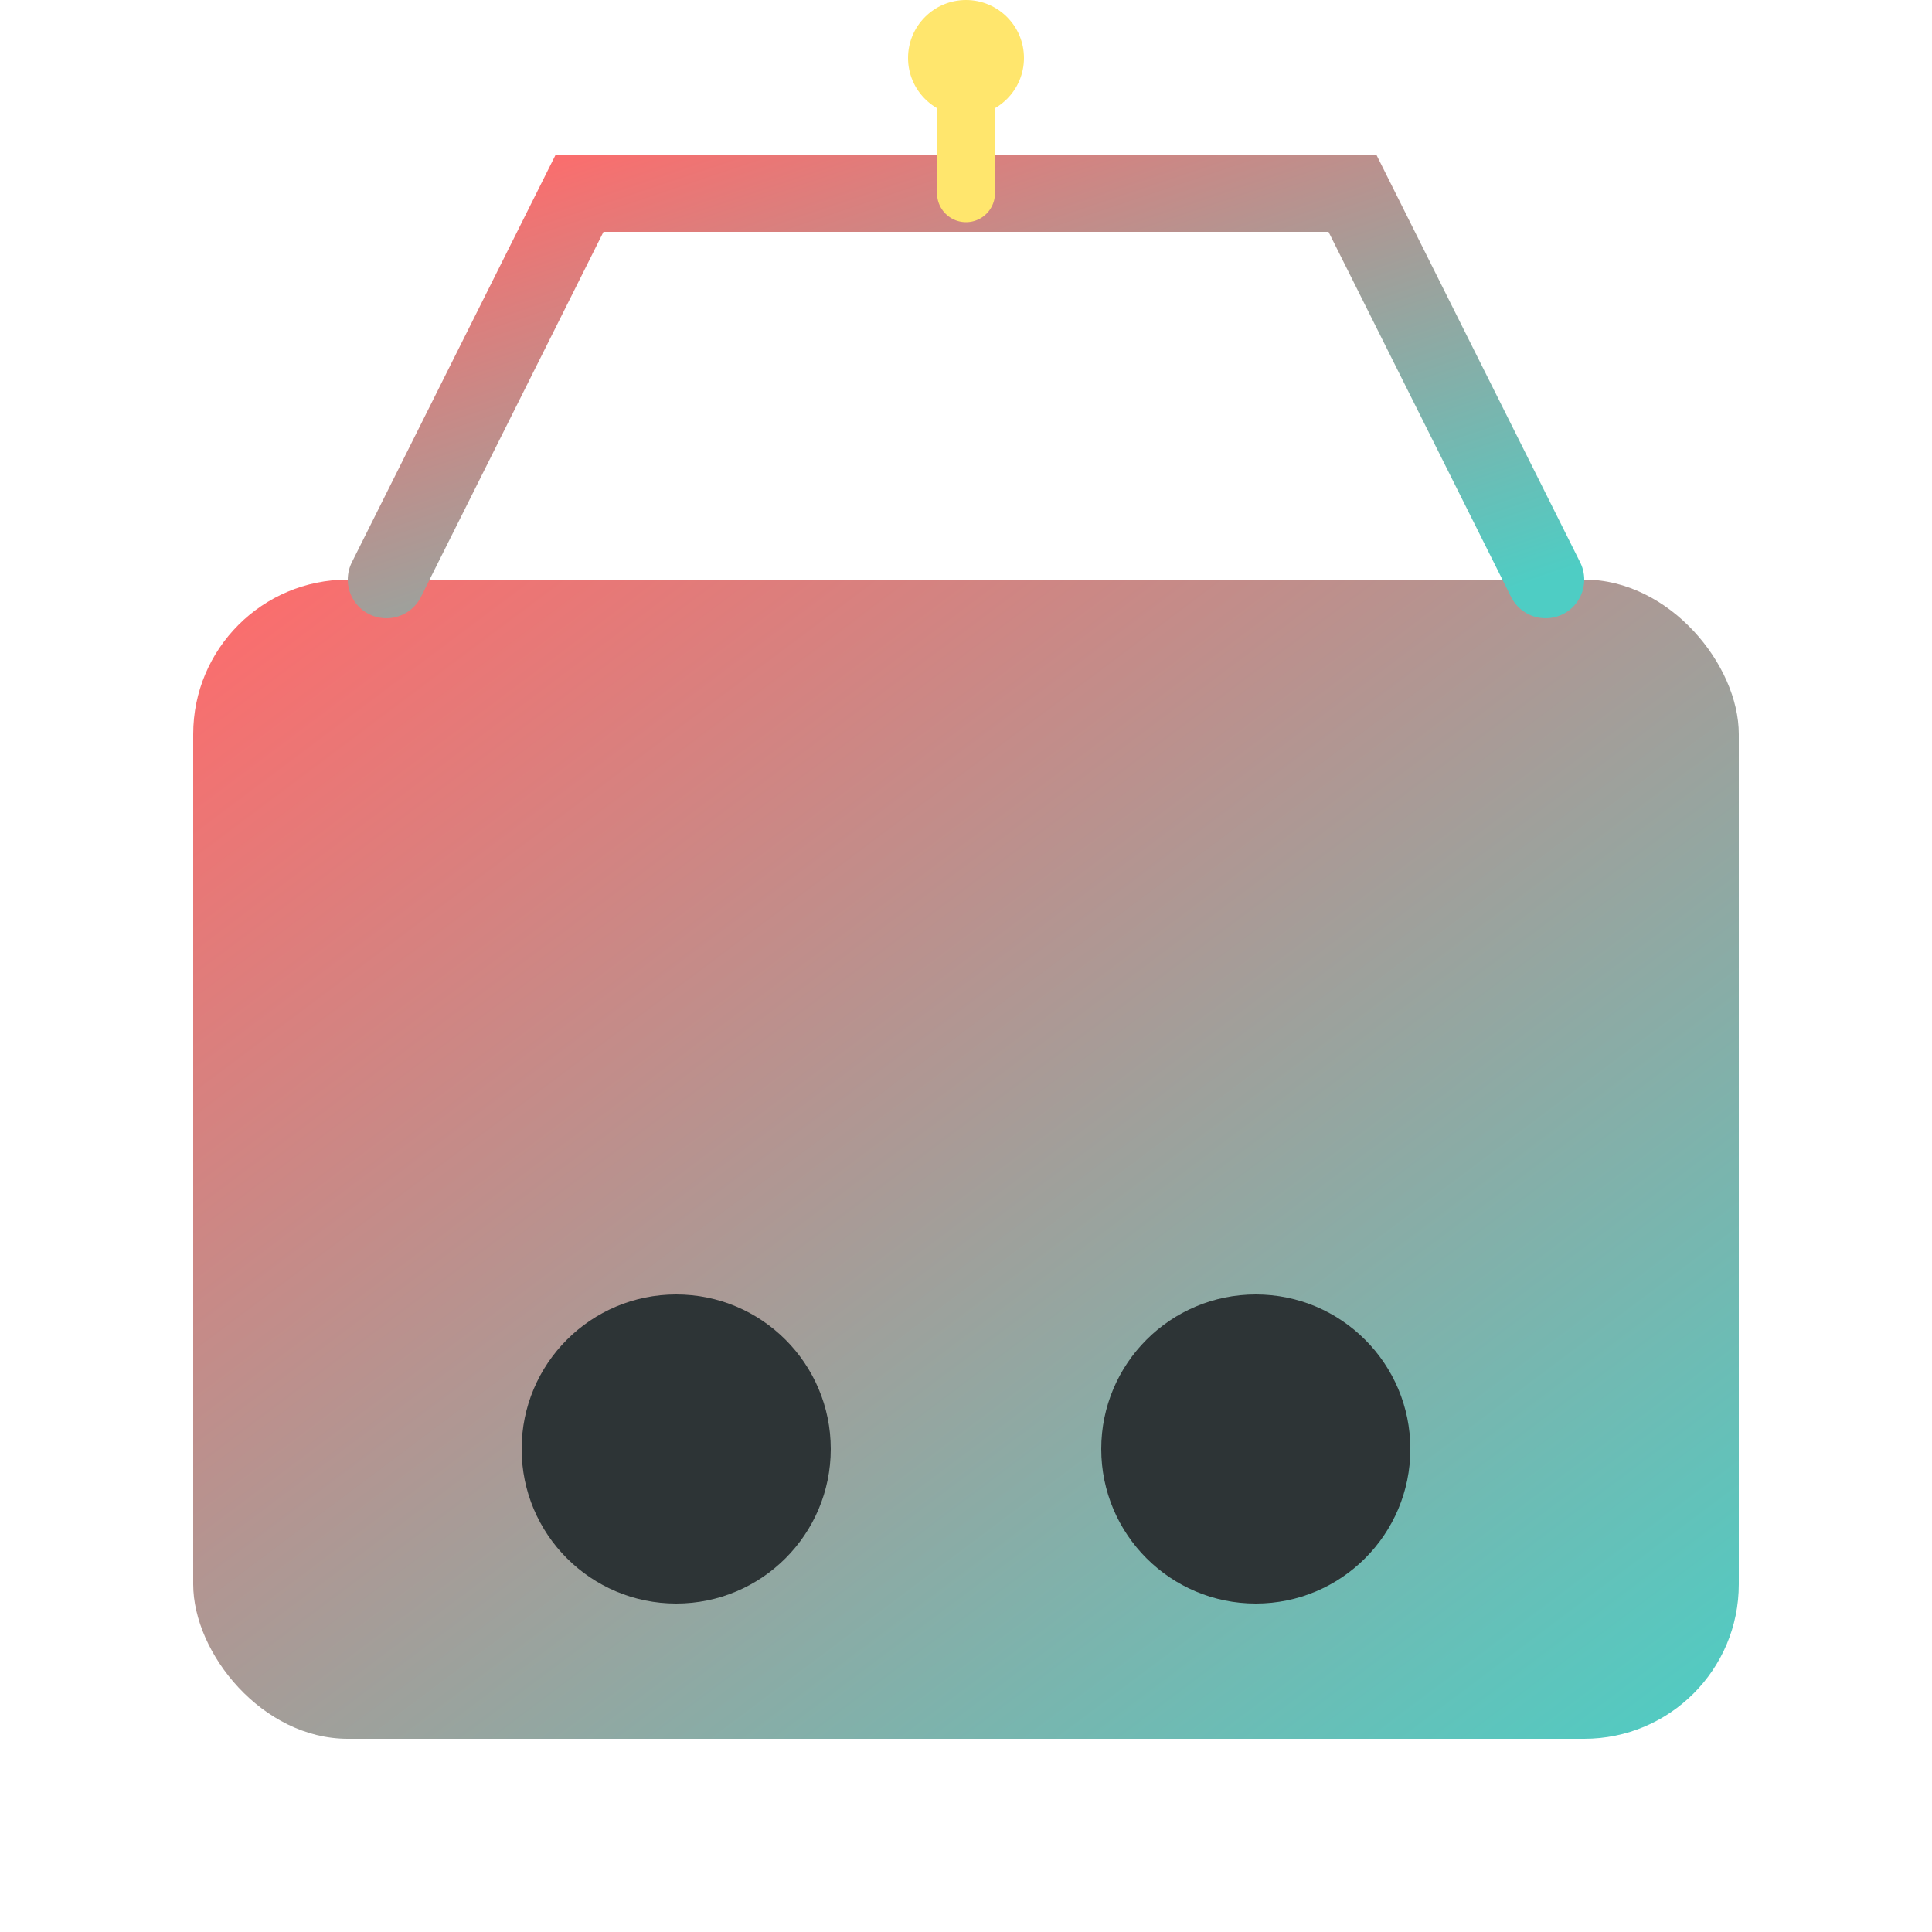
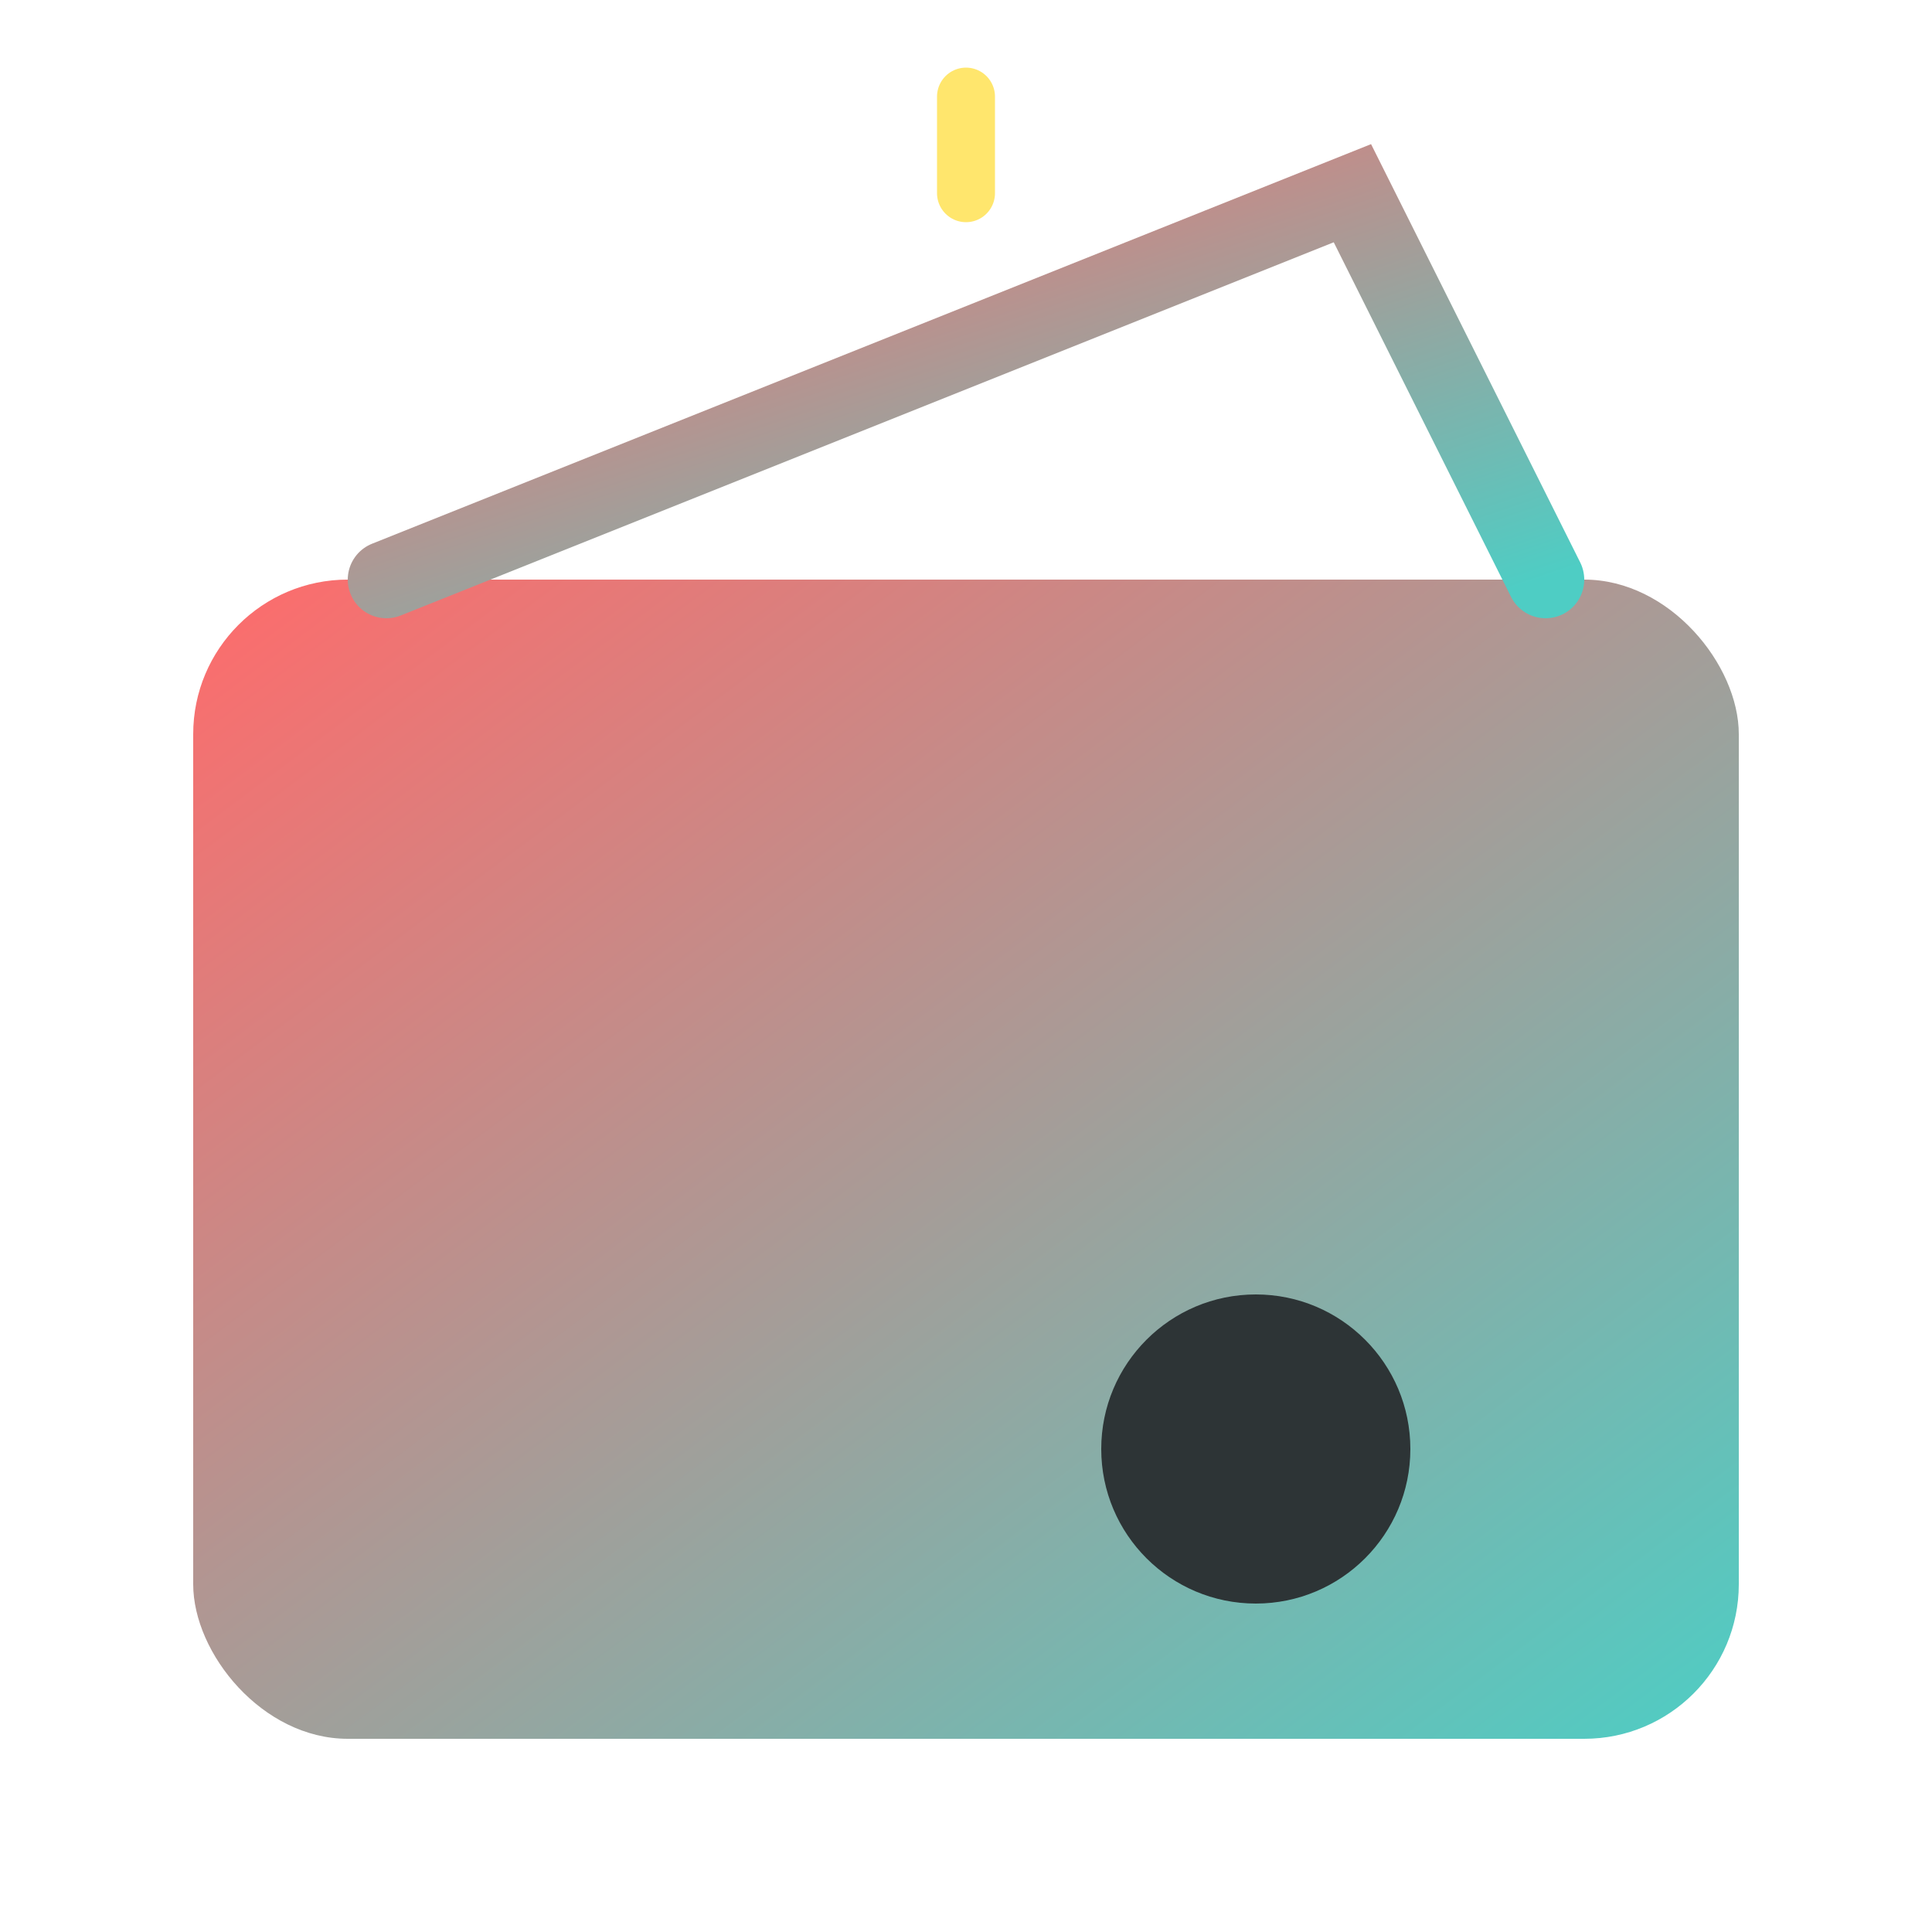
<svg xmlns="http://www.w3.org/2000/svg" viewBox="0 0 100 100">
  <defs>
    <linearGradient id="grad1" x1="0%" y1="0%" x2="100%" y2="100%">
      <stop offset="0%" style="stop-color:#FF6B6B;stop-opacity:1" />
      <stop offset="100%" style="stop-color:#4ECDC4;stop-opacity:1" />
    </linearGradient>
  </defs>
  <rect x="10" y="30" width="80" height="60" rx="8" fill="url(#grad1)" />
-   <circle cx="35" cy="75" r="8" fill="#2D3436" />
  <circle cx="65" cy="75" r="8" fill="#2D3436" />
-   <path d="M20 30 L30 10 L70 10 L80 30" fill="none" stroke="url(#grad1)" stroke-width="4" stroke-linecap="round" />
+   <path d="M20 30 L70 10 L80 30" fill="none" stroke="url(#grad1)" stroke-width="4" stroke-linecap="round" />
  <line x1="50" y1="10" x2="50" y2="5" stroke="#FFE66D" stroke-width="3" stroke-linecap="round" />
-   <circle cx="50" cy="3" r="3" fill="#FFE66D" />
</svg>